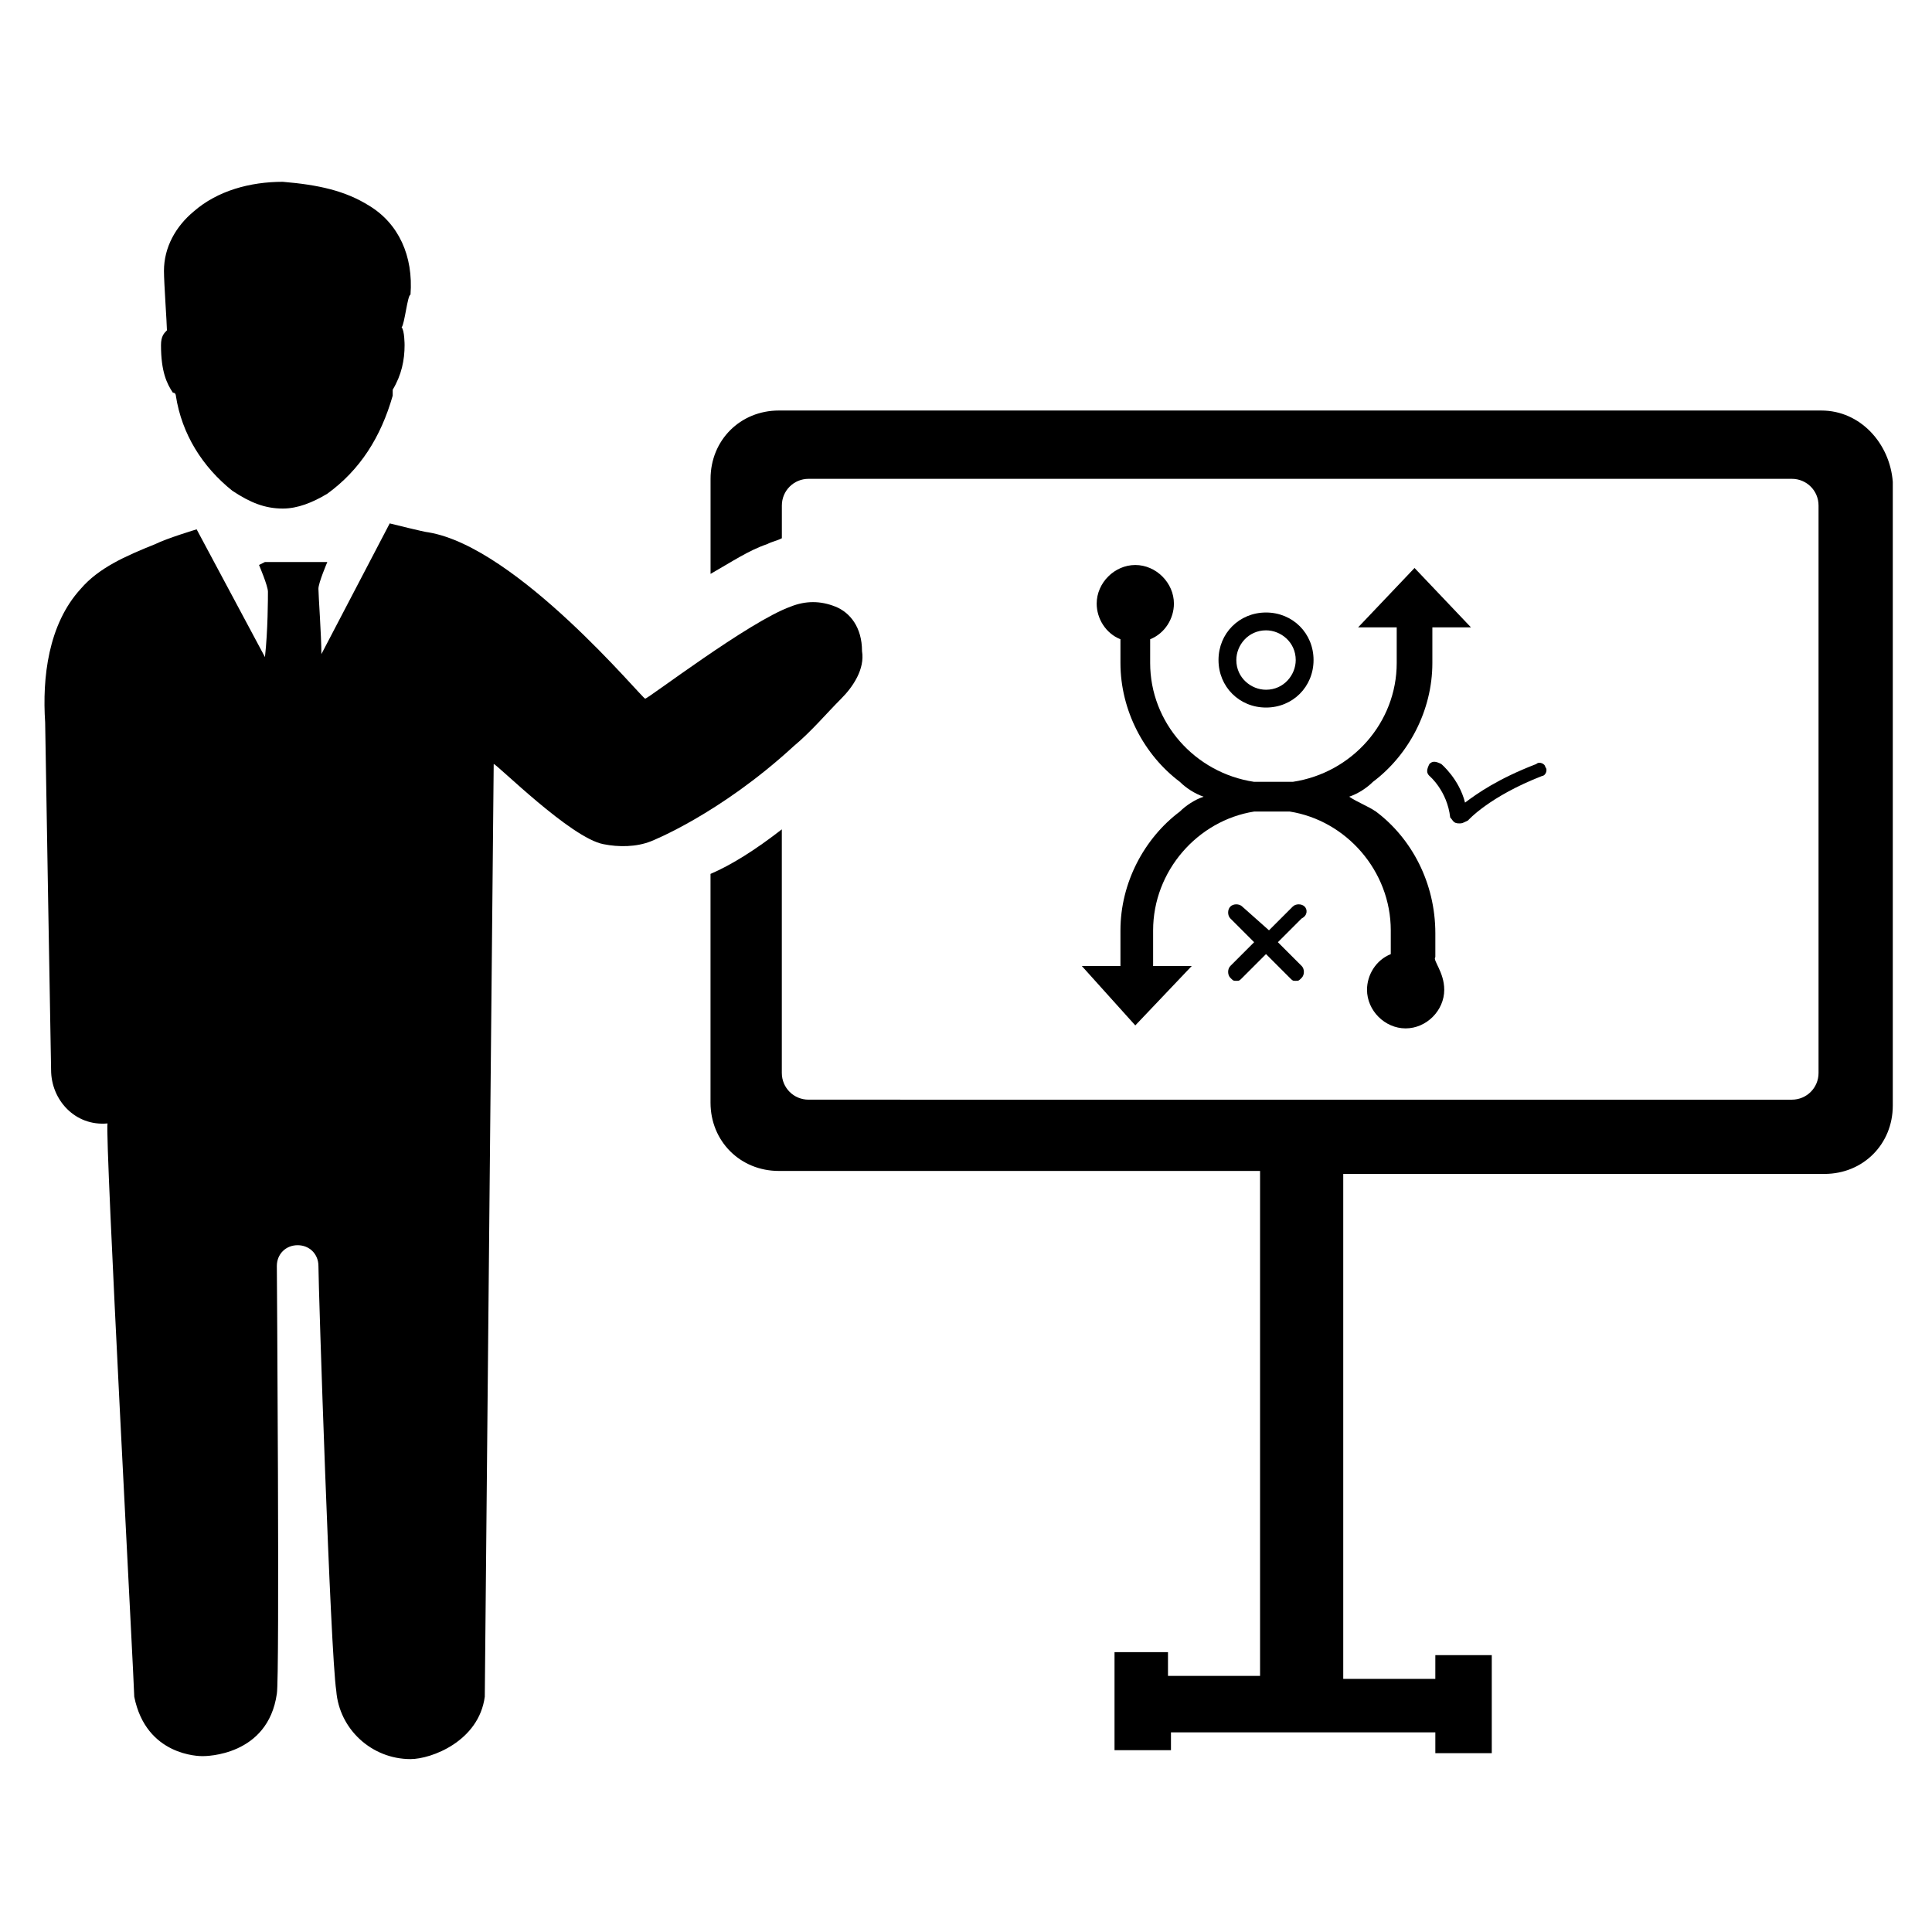
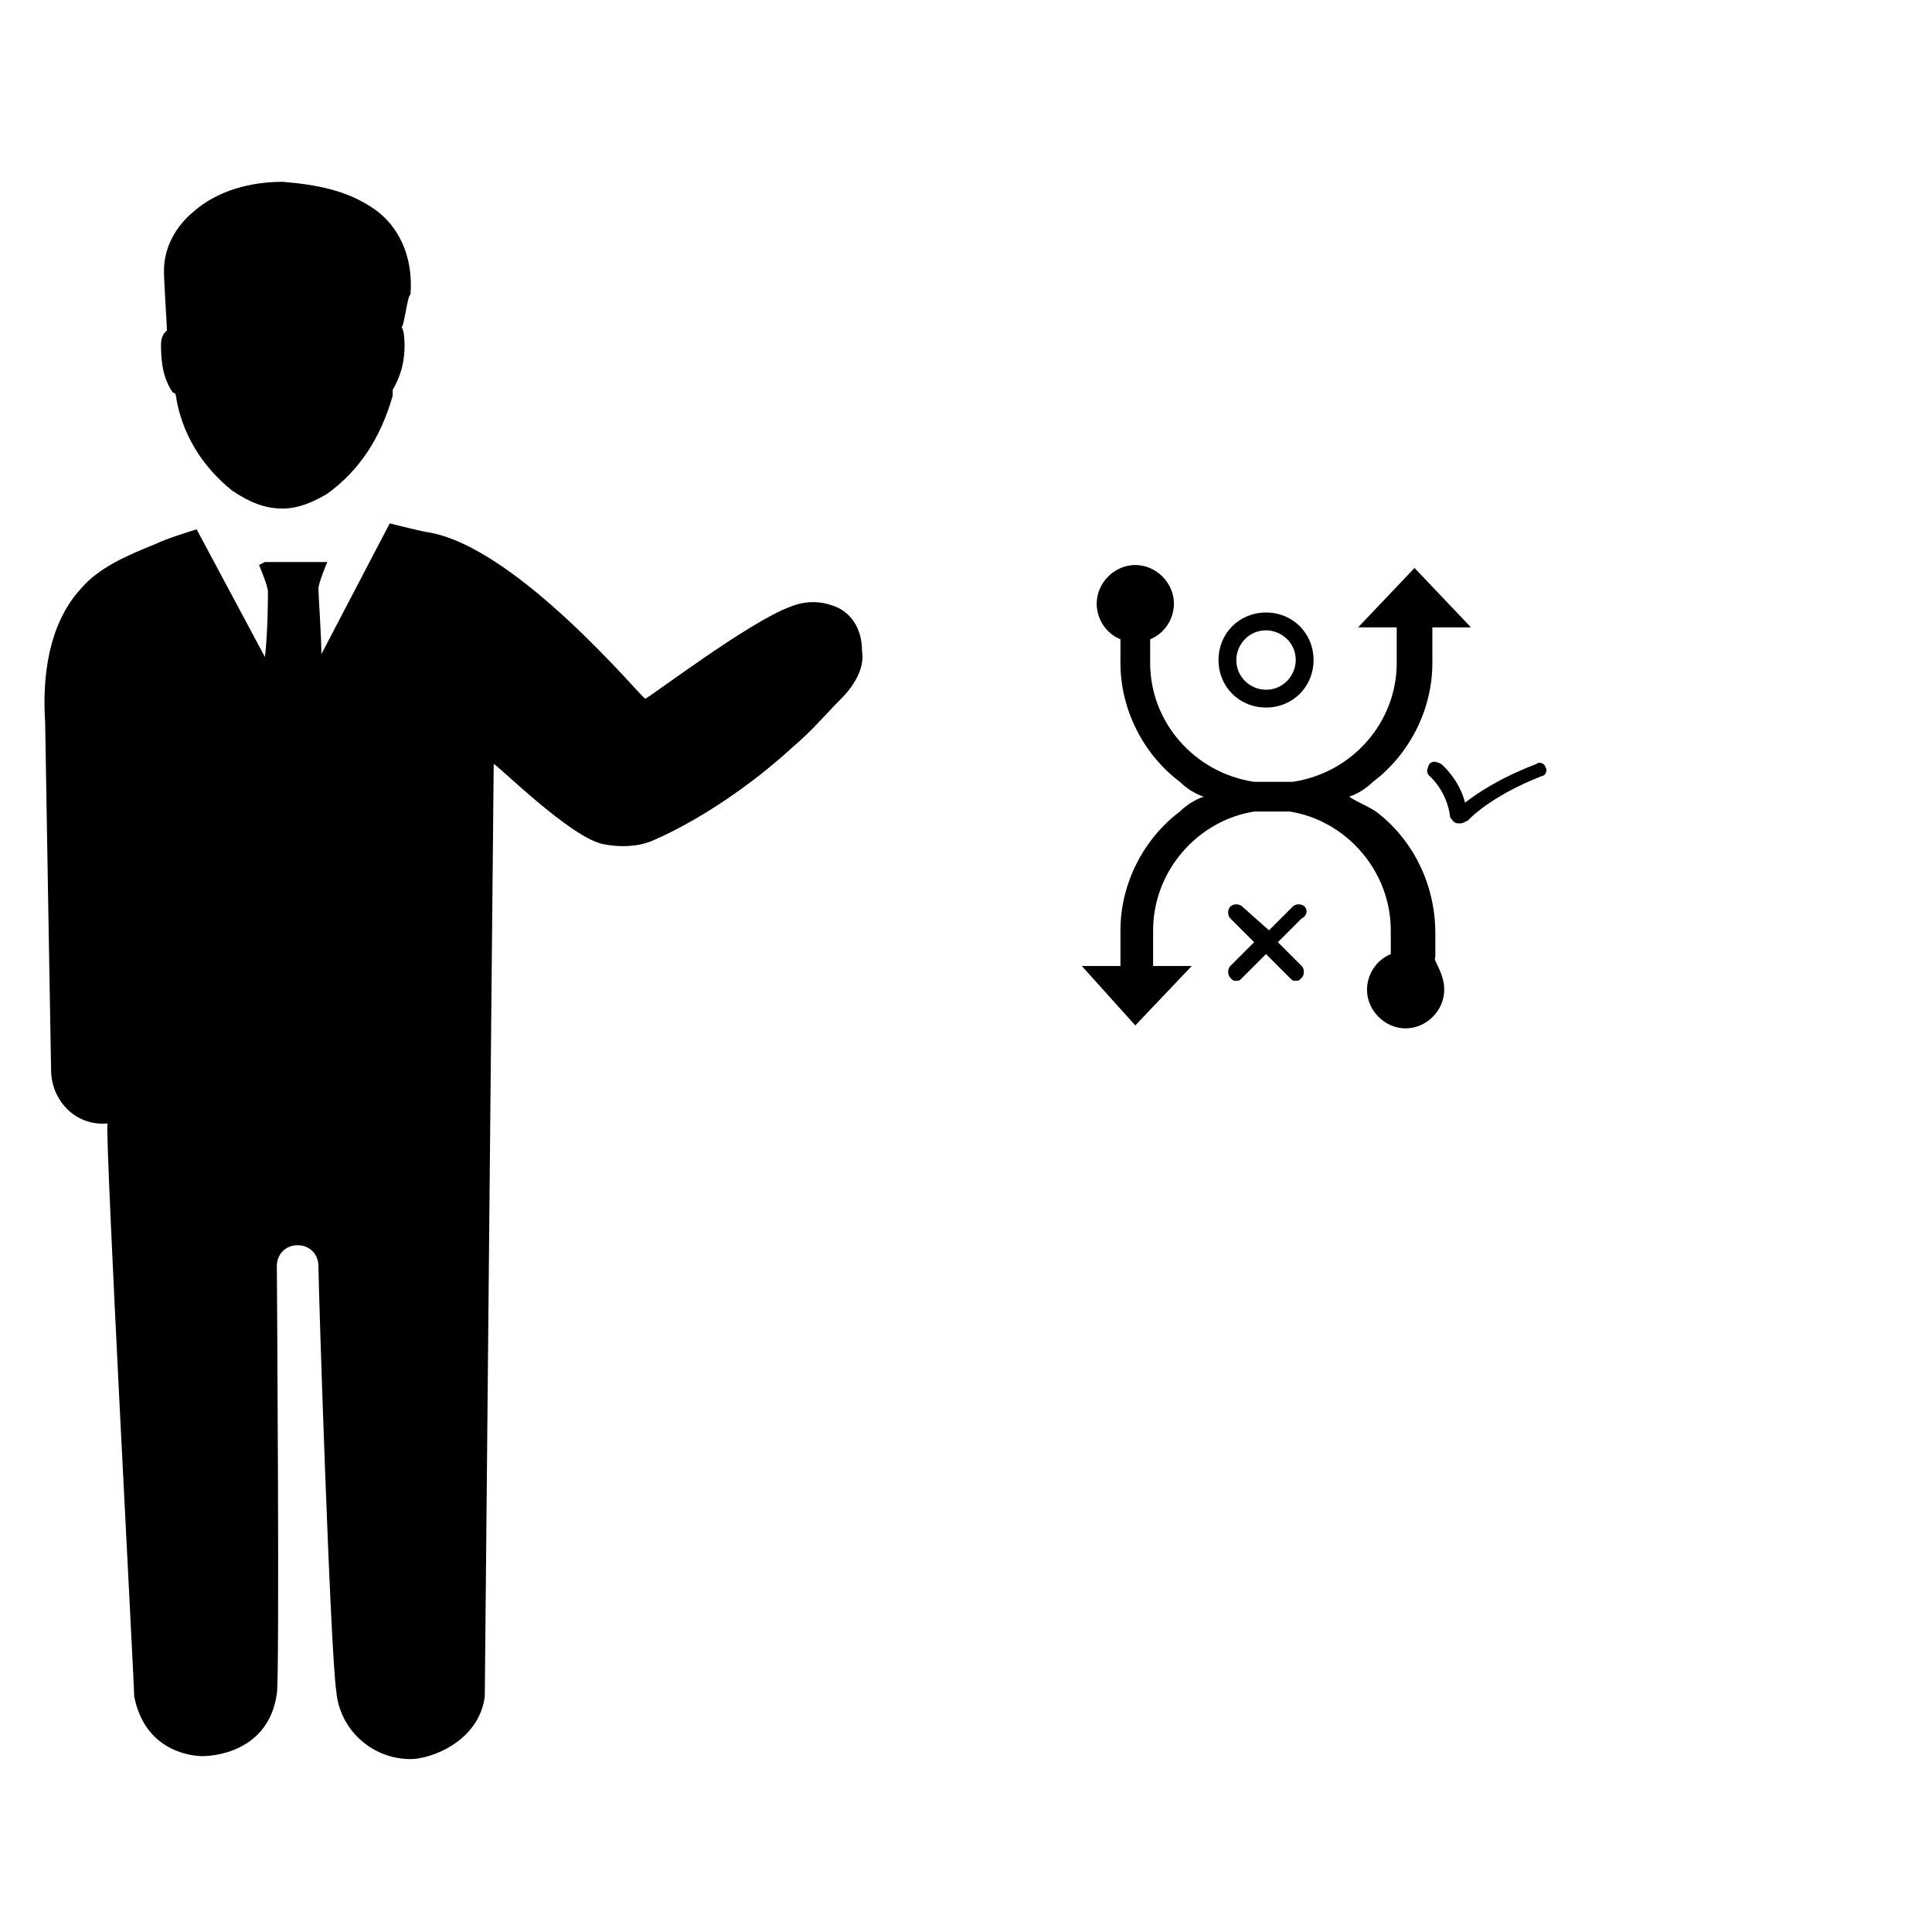
<svg xmlns="http://www.w3.org/2000/svg" fill="#000000" width="800px" height="800px" version="1.1" viewBox="144 144 512 512">
  <g>
    <path d="m250.43 230.75c0.789 0.789 0.789 4.723 0.789 4.723 0 3.938-0.789 7.871-3.148 11.809v1.574c-3.148 11.02-8.66 19.68-17.32 25.977-3.938 2.363-7.871 3.938-11.809 3.938-4.723 0-8.66-1.574-13.383-4.723-7.871-6.297-13.383-14.957-14.957-25.191 0 0 0-0.789-0.789-0.789-1.574-2.363-3.148-5.512-3.148-12.594 0-2.363 0.789-3.148 1.574-3.938 0-1.574-0.789-12.594-0.789-15.742 0-6.297 3.148-11.809 7.871-15.742 6.297-5.512 14.957-7.871 23.617-7.871 9.445 0.789 16.531 2.363 22.828 6.297 7.871 4.723 11.809 13.383 11.02 23.617-0.781-0.004-1.566 7.867-2.356 8.656z" />
    <path d="m365.36 304.75c-3.938-1.574-7.871-1.574-11.809 0-11.02 3.938-37.785 24.402-38.574 24.402-0.789 0-33.852-40.148-57.465-44.082-0.789 0-10.234-2.363-10.234-2.363l-18.105 34.637c0-4.723-0.789-15.742-0.789-17.32 0-1.574 2.363-7.086 2.363-7.086h-1.574-14.957l-1.574 0.789s2.363 5.512 2.363 7.086c0 1.574 0 10.234-0.789 17.32l-18.105-33.852s-7.871 2.363-11.02 3.938c-7.871 3.148-14.957 6.297-19.68 11.809-8.66 9.445-10.234 23.617-9.445 35.426 0 2.363 1.574 92.102 1.574 92.102 0 7.871 6.297 14.957 14.957 14.168-0.789 2.363 7.082 148.78 7.082 151.93 3.148 15.742 17.32 15.742 18.105 15.742 0.789 0 17.32 0 19.68-16.531 0.789-3.938 0-113.36 0-113.36 0-3.148 2.363-5.512 5.512-5.512 3.148 0 5.512 2.363 5.512 5.512 0 5.512 3.148 102.34 4.723 112.57 0.789 10.234 9.445 18.105 19.68 18.105 5.512 0 18.105-4.723 19.68-16.531 0-3.938 2.363-245.61 2.363-247.18 0.789 0 20.469 19.68 29.125 21.254 3.938 0.789 8.66 0.789 12.594-0.789 0 0 18.105-7.086 37.785-25.191 4.723-3.938 8.66-8.66 12.594-12.594 3.148-3.148 6.297-7.871 5.512-12.594 0-6.297-3.148-10.234-7.082-11.809z" />
-     <path d="m626.71 252.79h-276.3c-10.234 0-18.105 7.871-18.105 18.105v25.191c5.512-3.148 10.234-6.297 14.957-7.871 1.574-0.789 2.363-0.789 3.938-1.574v-8.66c0-3.938 3.148-7.086 7.086-7.086h260.56c3.938 0 7.086 3.148 7.086 7.086v150.36c0 3.938-3.148 7.086-7.086 7.086l-260.57-0.004c-3.938 0-7.086-3.148-7.086-7.086v-64.551c-7.086 5.512-13.383 9.445-18.895 11.809v60.613c0 10.234 7.871 18.105 18.105 18.105h127.53v133.82h-24.402v-6.297l-14.168 0.004v25.977h14.957v-4.723h70.062v5.512h14.957v-25.977h-14.957l-0.004 6.293h-24.402v-133.82h127.53c10.234 0 18.105-7.871 18.105-18.105v-165.31c-0.785-10.234-8.66-18.891-18.895-18.891z" />
    <path d="m526.74 406.3c0 5.512-4.723 10.234-10.234 10.234-5.512 0-10.234-4.723-10.234-10.234 0-3.938 2.363-7.871 6.297-9.445v-6.297c0-15.742-11.809-29.125-26.766-31.488h-0.789-0.789-7.871c-14.957 2.363-26.766 15.742-26.766 31.488v9.445h10.234l-14.957 15.742-14.168-15.742h10.234v-9.445c0-12.594 6.297-24.402 15.742-31.488 1.574-1.574 3.938-3.148 6.297-3.938-2.363-0.789-4.723-2.363-6.297-3.938-9.445-7.086-15.742-18.895-15.742-31.488v-6.297c-3.938-1.574-6.297-5.512-6.297-9.445 0-5.512 4.723-10.234 10.234-10.234 5.512 0 10.234 4.723 10.234 10.234 0 3.938-2.363 7.871-6.297 9.445v6.297c0 15.742 11.809 29.125 27.551 31.488h0.789 0.789 8.66c15.742-2.363 27.551-15.742 27.551-31.488v-9.445h-10.234l14.957-15.742 14.957 15.742h-10.234v9.445c0 12.594-6.297 24.402-15.742 31.488-1.574 1.574-3.938 3.148-6.297 3.938 2.363 1.574 4.723 2.363 7.086 3.938 9.445 7.086 15.742 18.895 15.742 32.273v6.297c-0.789 0.789 2.359 3.938 2.359 8.66z" />
    <path d="m489.74 384.25c-0.789-0.789-2.363-0.789-3.148 0l-6.297 6.297-7.086-6.297c-0.789-0.789-2.363-0.789-3.148 0-0.789 0.789-0.789 2.363 0 3.148l6.297 6.297-6.297 6.297c-0.789 0.789-0.789 2.363 0 3.148 0.789 0.789 0.789 0.789 1.574 0.789 0.789 0 0.789 0 1.574-0.789l6.297-6.297 6.297 6.297c0.789 0.789 0.789 0.789 1.574 0.789 0.789 0 0.789 0 1.574-0.789 0.789-0.789 0.789-2.363 0-3.148l-6.297-6.297 6.297-6.297c1.578-0.785 1.578-2.359 0.789-3.148z" />
    <path d="m479.51 306.32c-7.086 0-12.594 5.512-12.594 12.594 0 7.086 5.512 12.594 12.594 12.594 7.086 0 12.594-5.512 12.594-12.594 0-7.082-5.512-12.594-12.594-12.594zm0 20.469c-3.938 0-7.871-3.148-7.871-7.871 0-3.938 3.148-7.871 7.871-7.871 3.938 0 7.871 3.148 7.871 7.871 0 3.934-3.148 7.871-7.871 7.871z" />
    <path d="m530.68 362.21c-1.574 0-1.574-0.789-2.363-1.574-0.789-7.086-5.512-11.02-5.512-11.02-0.789-0.789-0.789-1.574 0-3.148 0.789-0.789 1.574-0.789 3.148 0 0 0 4.723 3.938 6.297 10.234 3.148-2.363 8.66-6.297 18.895-10.234 0.789-0.789 2.363 0 2.363 0.789 0.789 0.789 0 2.363-0.789 2.363-14.168 5.512-19.68 11.809-19.68 11.809-1.574 0.781-1.574 0.781-2.359 0.781z" />
  </g>
</svg>